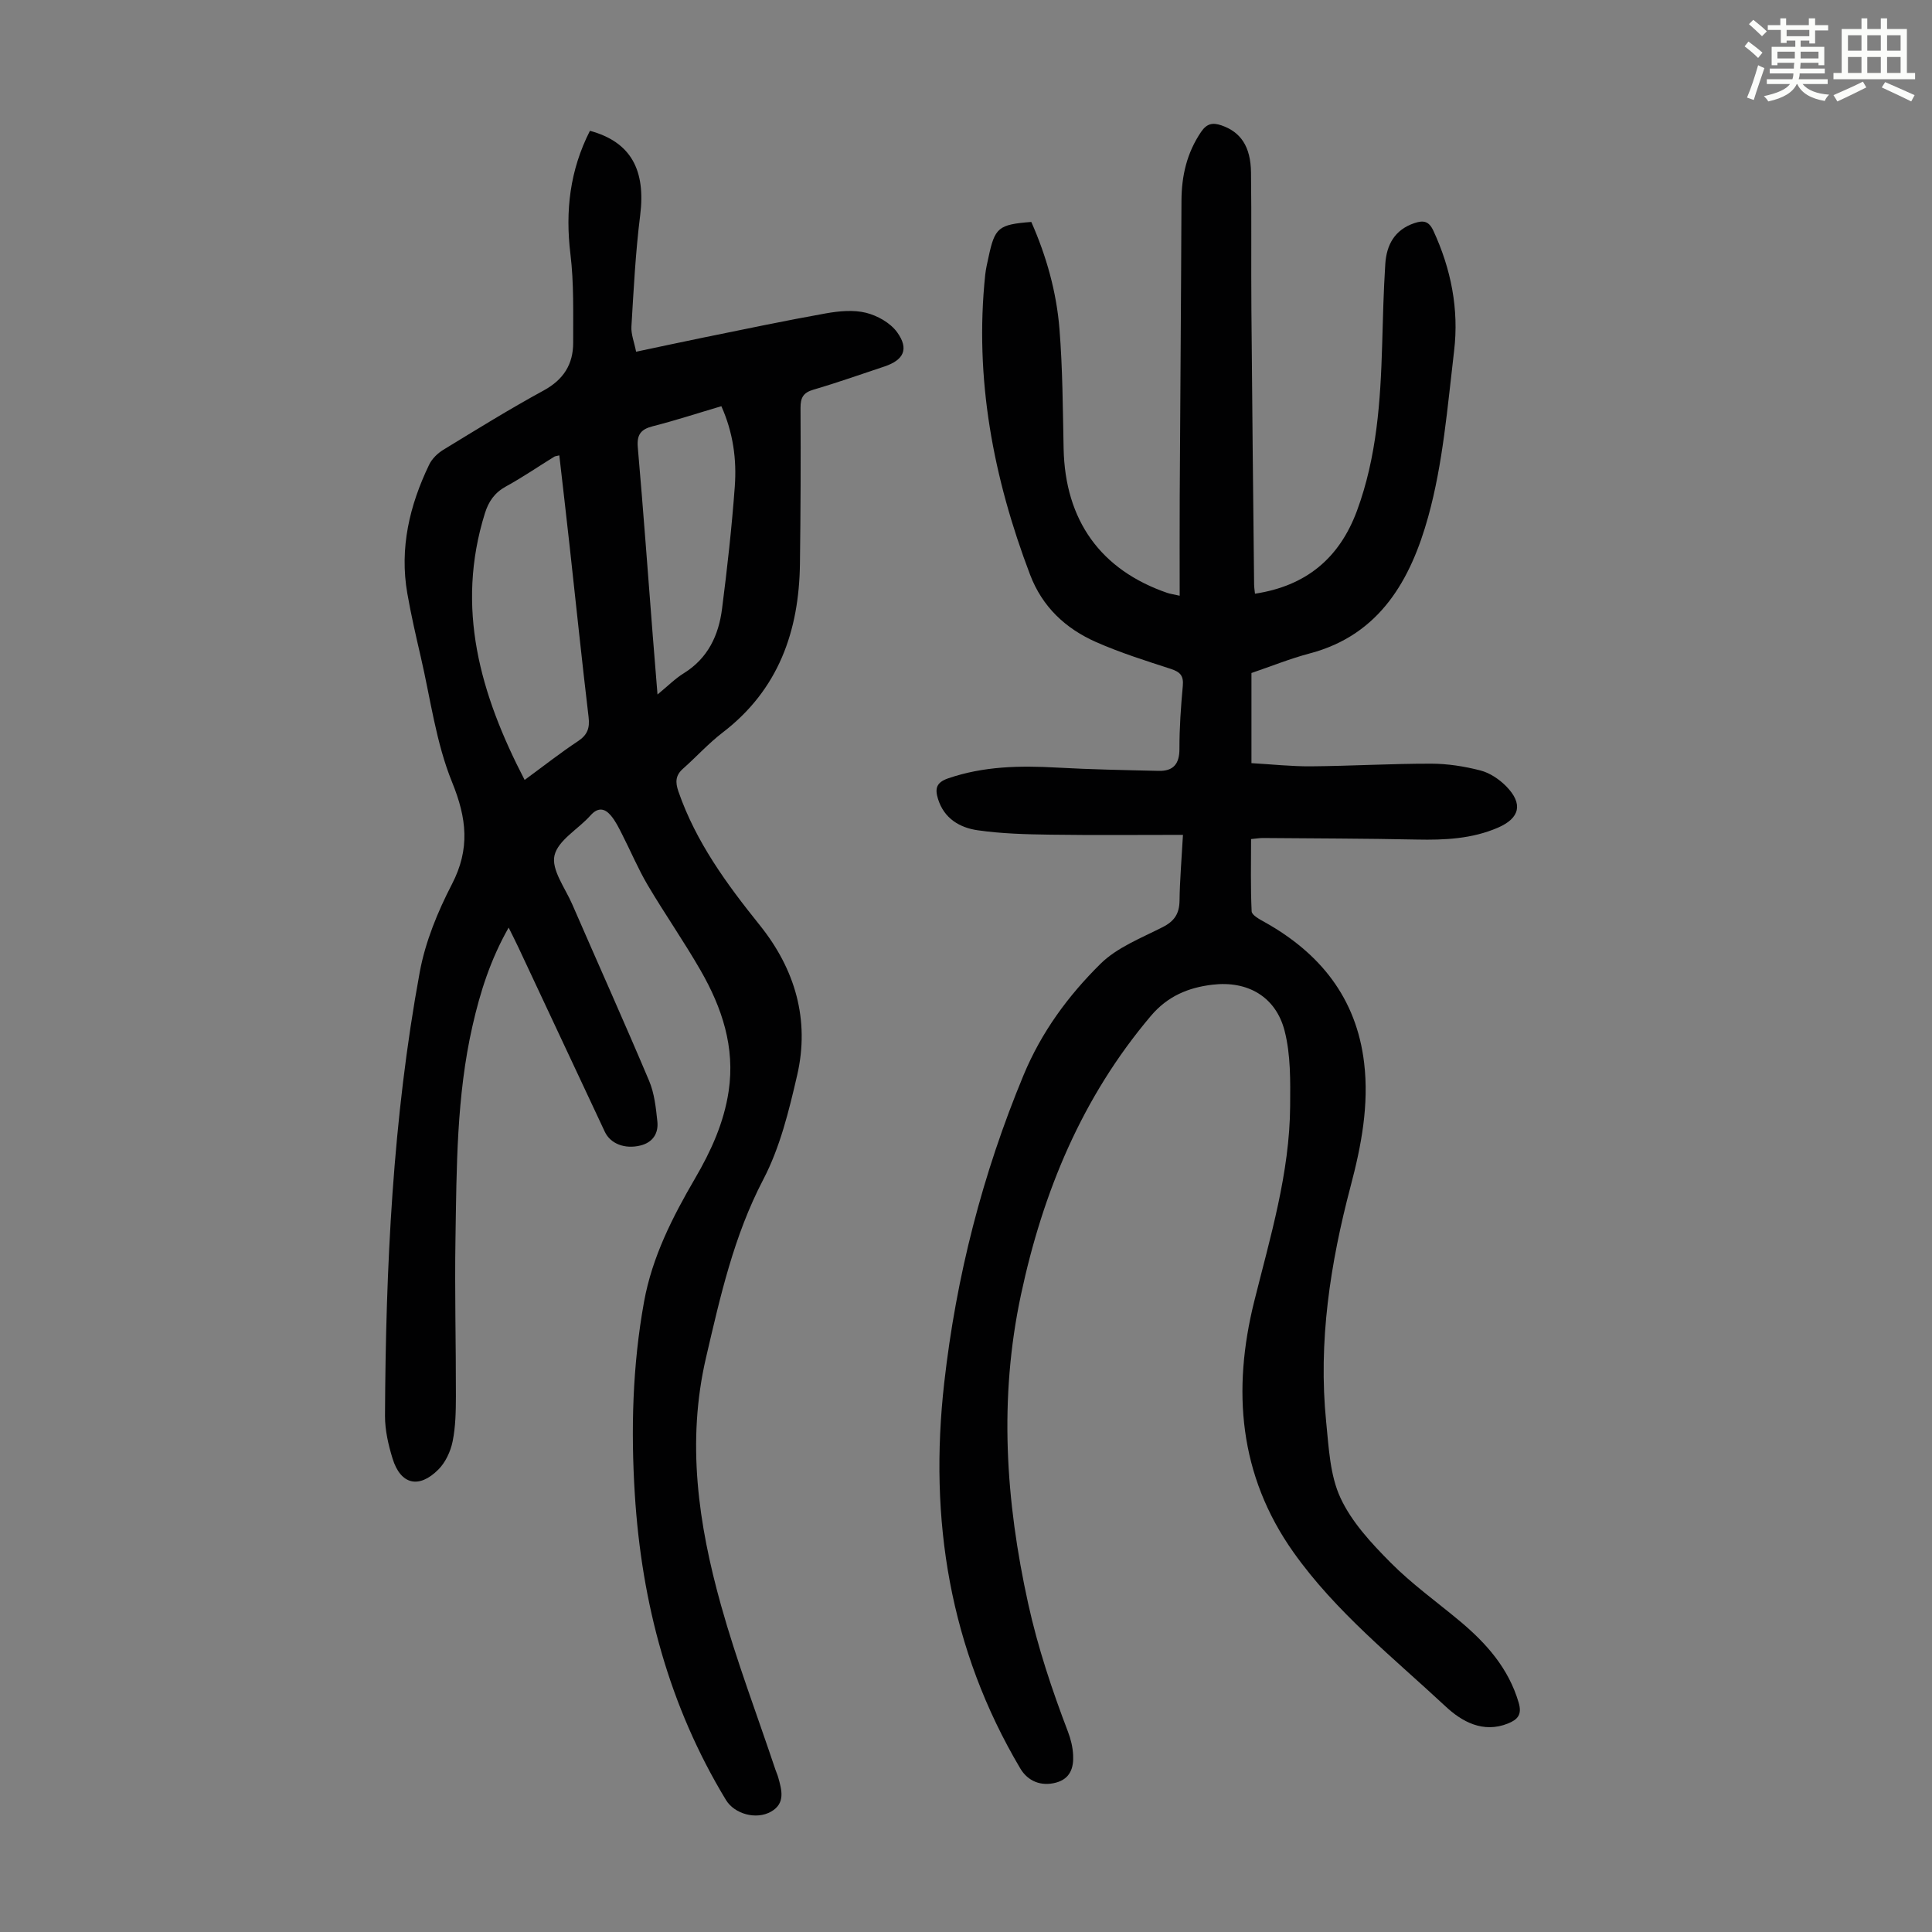
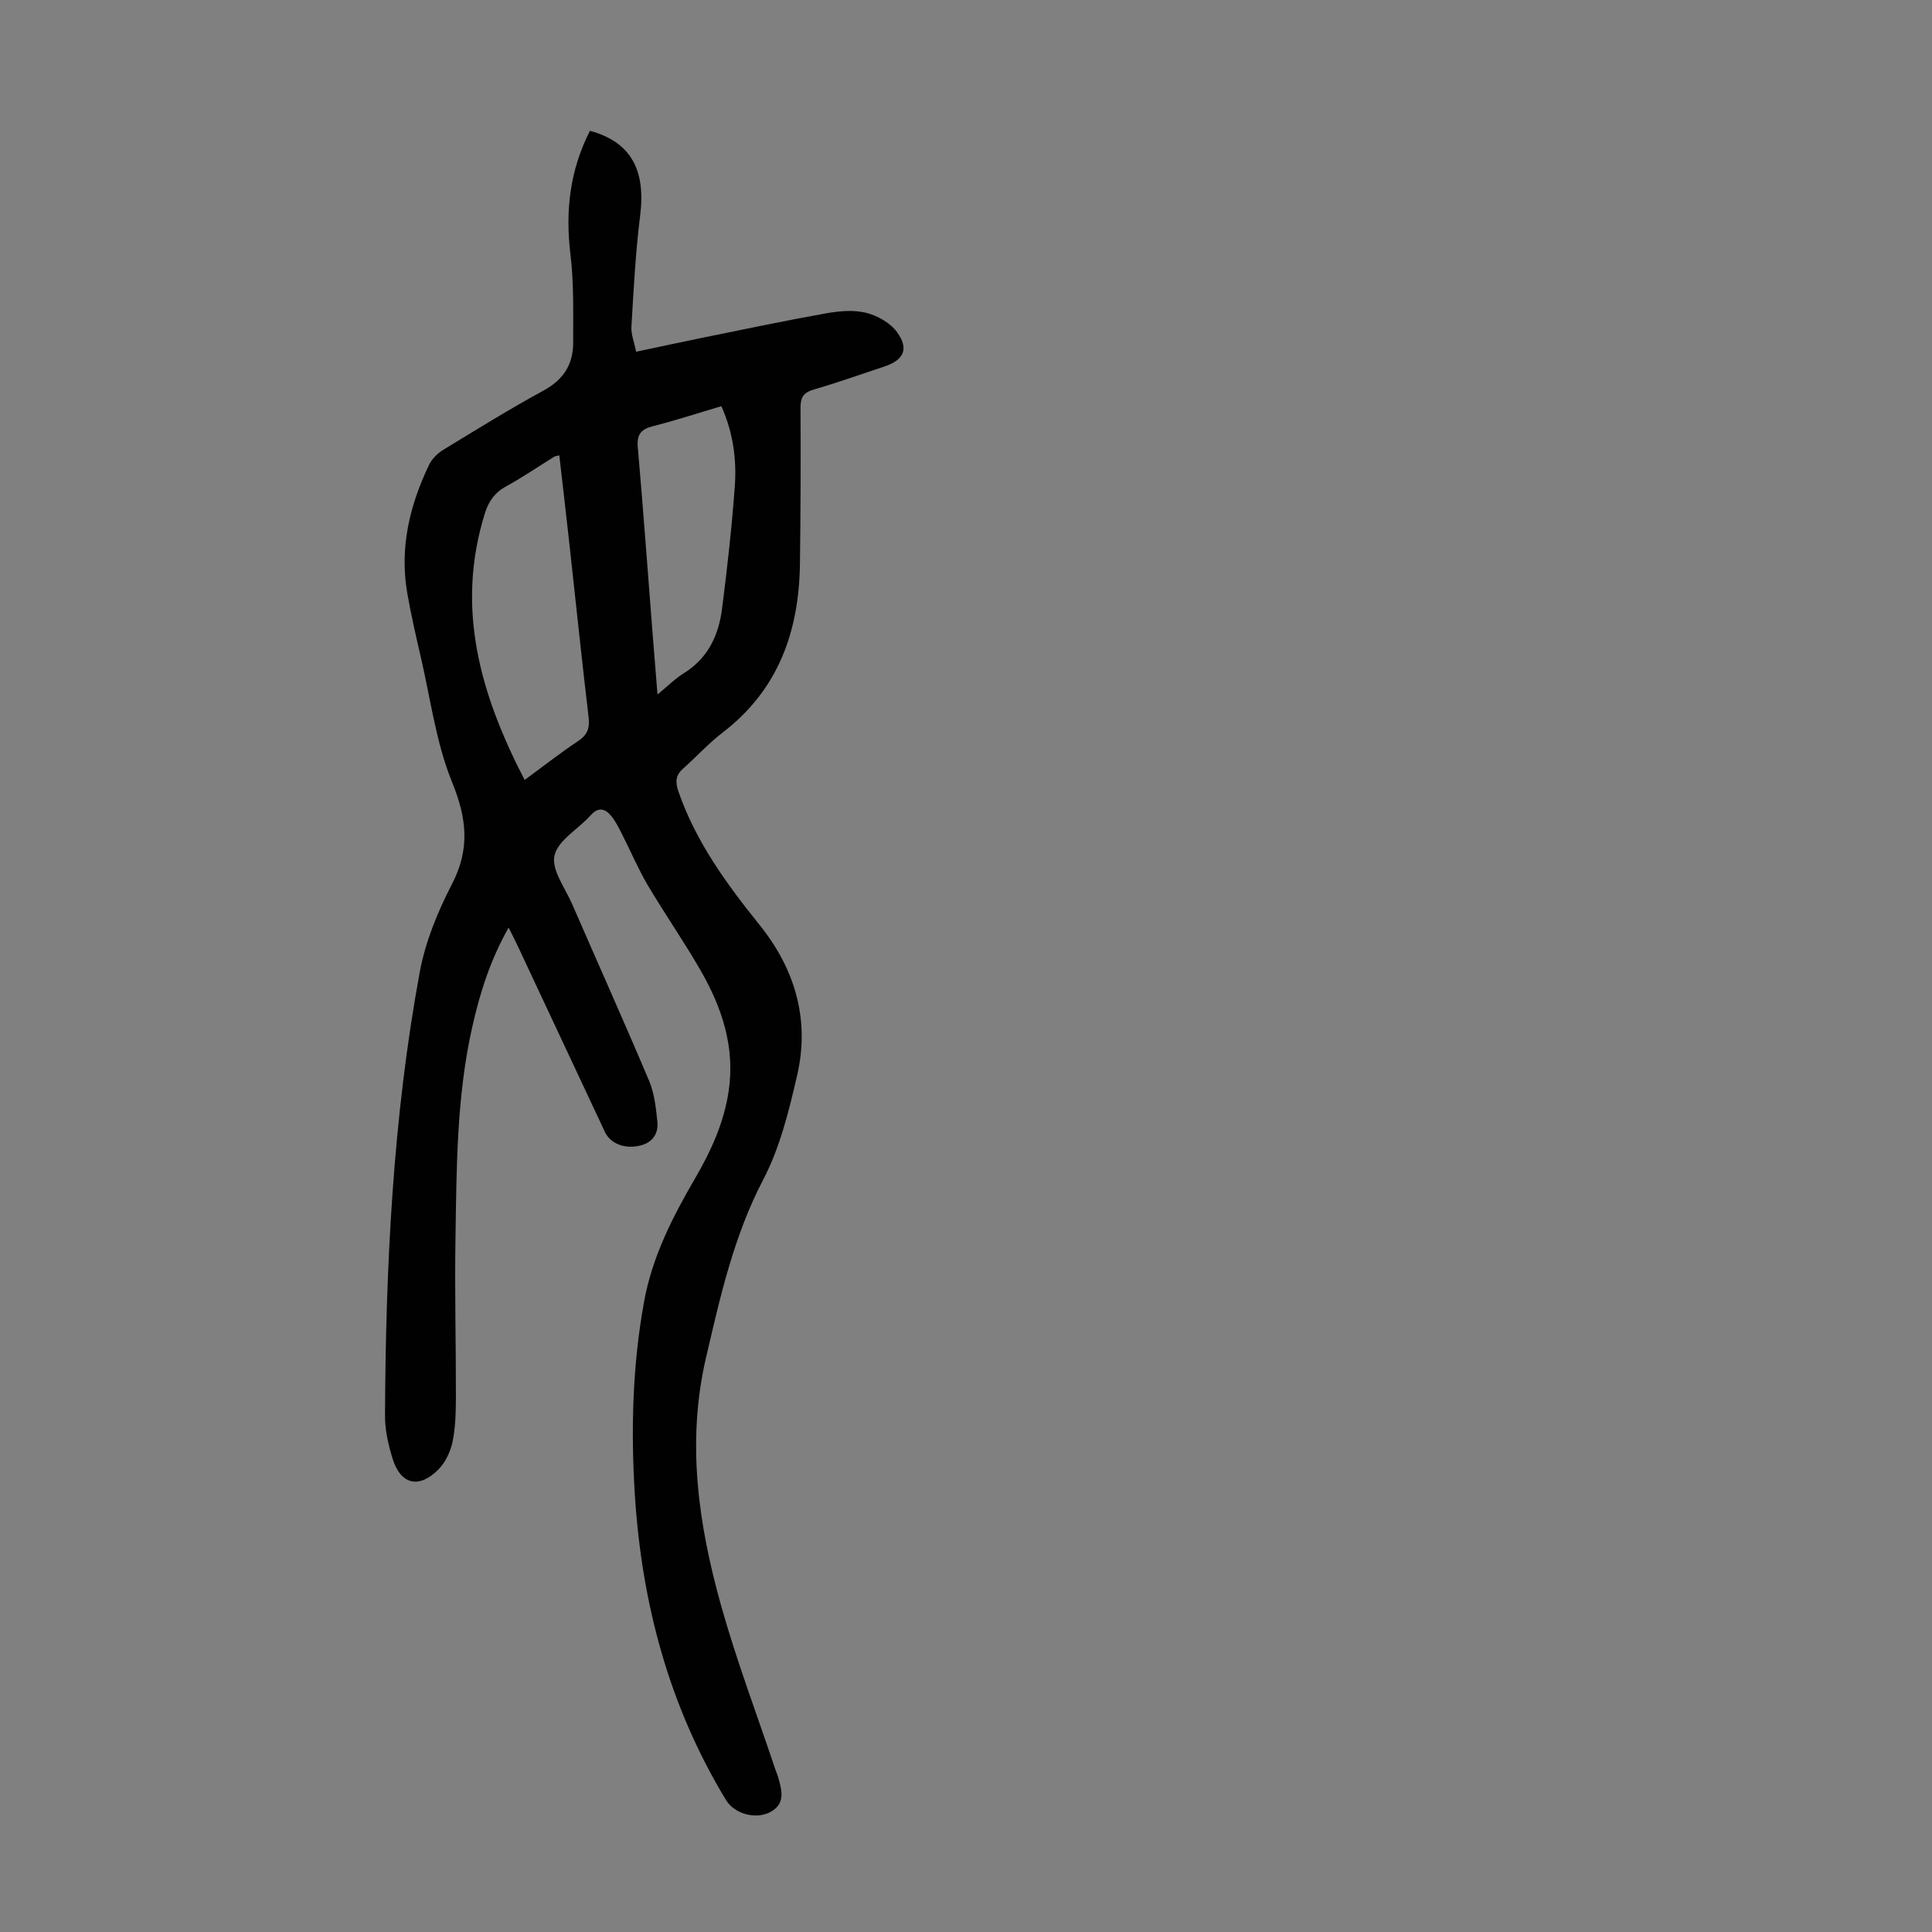
<svg xmlns="http://www.w3.org/2000/svg" enable-background="new 0 0 400 400" viewBox="0 0 400 400">
  <rect x="0" y="0" width="400" height="400" fill="#808080" stroke="none" />
-   <path d="m361.2 9.6.8-1c.9.7 1.9 1.4 2.9 2.3l-.9 1.1c-1-1-2-1.8-2.8-2.4zm.5 10.6c.9-2.1 1.6-4.3 2.3-6.7.4.2.8.4 1.3.6-.7 2.1-1.5 4.3-2.2 6.6zm.4-15.2.9-.9c1 .8 2 1.6 2.8 2.4l-1 1c-.9-.9-1.8-1.7-2.7-2.5zm12.5-1.2h1.2v1.4h2.7v1.1h-2.7v2.7h-1.2v-.6h-1.8v1.3h4.9v3.8h-1.2v-.5h-3.7c0 .4-.1.9-.1 1.2h5.1v1h-5.2c0 .5-.1.9-.2 1.2h6v1h-5.2c1.1 1.3 2.9 2 5.5 2.2-.4.4-.7.8-.9 1.3-2.9-.5-4.8-1.6-5.7-3.5h-.1c-.8 1.7-2.7 2.9-5.9 3.6-.2-.4-.6-.8-.9-1.1 2.8-.6 4.6-1.4 5.4-2.5h-4.8v-1h5.3c.1-.3.2-.7.2-1.2h-4.9v-1h5c0-.4 0-.8.1-1.2h-3.5v.5h-1.2v-3.8h4.9v-1.3h-1.8v.5h-1.2v-2.7h-2.7v-1h2.6v-1.4h1.2v1.4h4.7v-1.4zm-6.6 8.3h3.6c0-.4 0-.9 0-1.4h-3.6zm1.9-4.6h4.7v-1.3h-4.7zm6.6 3.2h-3.7v1.4h3.7z" fill="#fbfcfa" />
-   <path d="m385.3 3.8h1.3v2.2h2.8v-2.2h1.3v2.2h4.1v9.1h1.7v1.3h-16.9v-1.3h1.7v-9.1h4.1v-2.2zm.4 13.1.7 1.2c-1.8.9-3.8 1.9-6 2.9-.2-.4-.5-.8-.8-1.3 2.3-1 4.3-1.9 6.1-2.8zm-3.1-6.4h2.8v-3.2h-2.8zm0 4.6h2.8v-3.3h-2.8zm4-4.6h2.8v-3.2h-2.8zm0 4.6h2.8v-3.3h-2.8zm3.7 1.9c2.1.9 4.1 1.8 6.1 2.7l-.7 1.3c-2.2-1.1-4.2-2-6.1-2.9zm3.2-9.7h-2.8v3.2h2.8zm-2.8 7.8h2.8v-3.3h-2.8z" fill="#fbfcfa" />
  <g fill="#010102">
-     <path d="m244.92 172.85c-9.43 0-18.45.09-27.47-.04-5.01-.07-10.07-.2-15.02-.91-3.73-.53-6.98-2.44-8.23-6.5-.64-2.09-.4-3.39 2.1-4.25 7.37-2.53 14.88-2.66 22.53-2.23 7.02.39 14.05.52 21.08.68 2.99.07 4.29-1.42 4.28-4.55-.01-4.36.3-8.73.7-13.07.19-2.1-.58-2.87-2.48-3.49-5.2-1.69-10.45-3.34-15.44-5.54-6.33-2.79-11.16-7.27-13.71-13.98-7.61-20.03-11.54-40.6-9.28-62.09.13-1.22.42-2.42.68-3.62 1.31-6.16 2.04-6.77 8.86-7.31 3.11 7.03 5.21 14.45 5.83 22.14.66 8.24.69 16.53.86 24.8.31 14.85 7.66 25.13 21.51 29.88.51.17 1.06.24 2.52.57 0-7.11-.03-13.88.01-20.65.11-20.37.28-40.74.36-61.11.02-5.17 1.11-9.92 4.06-14.27 1.2-1.76 2.42-1.97 4.23-1.35 3.98 1.38 6.04 4.36 6.11 9.76.12 9.51 0 19.03.08 28.54.15 18.92.36 37.83.56 56.75.01.65.12 1.3.18 1.91 10.49-1.59 17.45-7.26 21.12-17.18 4.1-11.11 4.87-22.67 5.21-34.33.16-5.59.29-11.19.65-16.76.26-3.94 1.91-7.06 6.01-8.45 1.9-.64 3.02-.43 3.95 1.58 3.66 7.91 5.31 16.25 4.29 24.83-1.37 11.54-2.29 23.31-5.38 34.43-3.55 12.77-9.86 24.37-24.46 28.23-4.09 1.08-8.04 2.68-12.12 4.07v18.66c4.17.24 8.26.69 12.35.66 8.28-.07 16.55-.56 24.82-.55 3.43 0 6.93.55 10.25 1.41 1.94.5 3.89 1.82 5.32 3.27 3.54 3.61 2.86 6.59-1.71 8.57-5.37 2.32-11.02 2.58-16.79 2.46-10.6-.22-21.21-.23-31.82-.32-.66-.01-1.32.11-2.5.22 0 5.02-.12 10 .12 14.97.04.78 1.62 1.63 2.63 2.19 11.55 6.44 19.07 15.76 20.66 29.19 1.03 8.7-.58 17.15-2.8 25.53-4.22 16-6.73 32.21-5.06 48.8.54 5.32.78 11.03 2.96 15.72 2.32 5.01 6.4 9.39 10.37 13.39 4.39 4.43 9.53 8.11 14.34 12.12 5.49 4.59 10.09 9.76 12.18 16.87.73 2.47-.17 3.5-2.18 4.32-5.19 2.11-9.62-.42-12.91-3.49-10.95-10.2-22.77-19.59-31.54-31.96-11.31-15.97-12.68-33.61-8.12-51.92 3.33-13.36 7.34-26.55 7.44-40.45.04-5.21.13-10.62-1.15-15.59-1.83-7.08-7.68-10.4-14.93-9.54-4.98.59-9.28 2.35-12.76 6.47-14.25 16.84-22.35 36.43-26.9 57.77-4.57 21.44-3.18 42.62 1.5 63.89 2.01 9.13 4.93 17.85 8.23 26.51.59 1.54 1 3.21 1.08 4.85.14 2.61-.58 4.91-3.54 5.71-3.07.83-5.83-.27-7.4-2.93-14.67-24.75-18.94-51.56-15.75-79.83 2.48-22.02 7.92-43.24 16.44-63.75 3.71-8.92 9.24-16.41 15.89-22.99 3.45-3.42 8.45-5.35 12.92-7.63 2.42-1.23 3.42-2.78 3.47-5.44.05-4.15.41-8.27.71-13.65z" />
    <path d="m122.14 27.08c8.49 2.31 11.58 8.11 10.4 17.51-.96 7.63-1.35 15.33-1.81 23.01-.1 1.6.58 3.24.97 5.22 4.86-1.02 9.41-2.01 13.97-2.94 8.43-1.71 16.85-3.49 25.32-5 2.72-.48 5.71-.77 8.32-.12 2.37.59 5.05 2.1 6.44 4.04 2.5 3.48 1.35 5.75-2.67 7.09-4.88 1.62-9.72 3.34-14.65 4.78-2.13.62-2.7 1.66-2.69 3.79.06 10.75.02 21.49-.12 32.24-.18 13.99-4.45 26.12-16.01 34.97-2.92 2.24-5.42 5.01-8.18 7.46-1.58 1.39-1.65 2.78-.97 4.74 3.62 10.45 9.99 19.15 16.82 27.65 7.33 9.12 10.42 19.6 7.76 31.11-1.7 7.36-3.55 14.95-7.01 21.57-6.11 11.7-8.9 24.19-11.84 36.81-4.09 17.51-1.61 34.54 3.09 51.35 3.21 11.49 7.47 22.69 11.26 34.02.18.53.42 1.04.57 1.57.74 2.63 1.55 5.41-1.47 7.13-3.1 1.76-7.58.47-9.33-2.4-11.81-19.47-17.47-40.78-18.88-63.33-.83-13.33-.48-26.63 1.91-39.82 1.68-9.28 5.89-17.54 10.58-25.58 3.29-5.64 5.96-11.49 6.94-18.03 1.36-9.12-1.38-17.29-5.8-24.99-3.45-6.01-7.43-11.71-10.96-17.68-1.98-3.35-3.49-6.97-5.27-10.45-.7-1.38-1.39-2.82-2.38-3.98-1.24-1.45-2.62-1.76-4.18-.01-2.52 2.84-6.74 5.14-7.47 8.31-.68 2.92 2.2 6.72 3.66 10.07 5.3 12.2 10.76 24.33 15.93 36.58 1.1 2.6 1.41 5.59 1.71 8.43.26 2.47-.97 4.35-3.53 4.97-3.23.79-6.19-.38-7.35-2.85-5.98-12.75-11.95-25.5-17.93-38.25-.56-1.19-1.15-2.35-1.98-4.02-3.79 6.66-5.91 13.41-7.49 20.37-3.31 14.52-3.28 29.33-3.52 44.09-.18 10.85.11 21.71.09 32.56-.01 3.13-.06 6.32-.68 9.36-.42 2.07-1.47 4.33-2.94 5.81-4.04 4.06-7.83 3.13-9.49-2.25-.88-2.85-1.58-5.9-1.57-8.85.15-30.81 1.6-61.55 7.2-91.91 1.16-6.27 3.71-12.47 6.66-18.17 3.78-7.31 3.08-13.62.03-21.12-3.33-8.18-4.47-17.26-6.49-25.96-1.01-4.35-2.01-8.72-2.78-13.12-1.64-9.4.47-18.24 4.53-26.67.58-1.21 1.74-2.34 2.9-3.05 6.87-4.19 13.72-8.44 20.79-12.29 4.12-2.24 6.13-5.43 6.12-9.9-.02-6.12.17-12.3-.57-18.35-1.08-8.92-.13-17.32 4.04-25.52zm-13.52 134.4c3.98-2.92 7.42-5.63 11.05-8.03 1.96-1.3 2.46-2.71 2.19-4.99-1.4-11.78-2.62-23.58-3.92-35.37-.69-6.26-1.42-12.51-2.14-18.81-.63.16-.87.16-1.04.27-3.33 2.06-6.57 4.28-10 6.16-2.35 1.29-3.6 3.1-4.37 5.57-6.11 19.59-.98 37.44 8.23 55.2zm40.73-77.38c-4.95 1.46-9.52 2.96-14.17 4.14-2.5.63-3.36 1.74-3.13 4.38 1.14 13.04 2.09 26.1 3.11 39.15.3 3.82.62 7.65.97 12.02 2.16-1.78 3.67-3.31 5.44-4.4 5-3.1 7.22-7.85 7.92-13.34 1.08-8.42 2.02-16.86 2.64-25.32.41-5.6-.33-11.15-2.78-16.63z" />
  </g>
</svg>